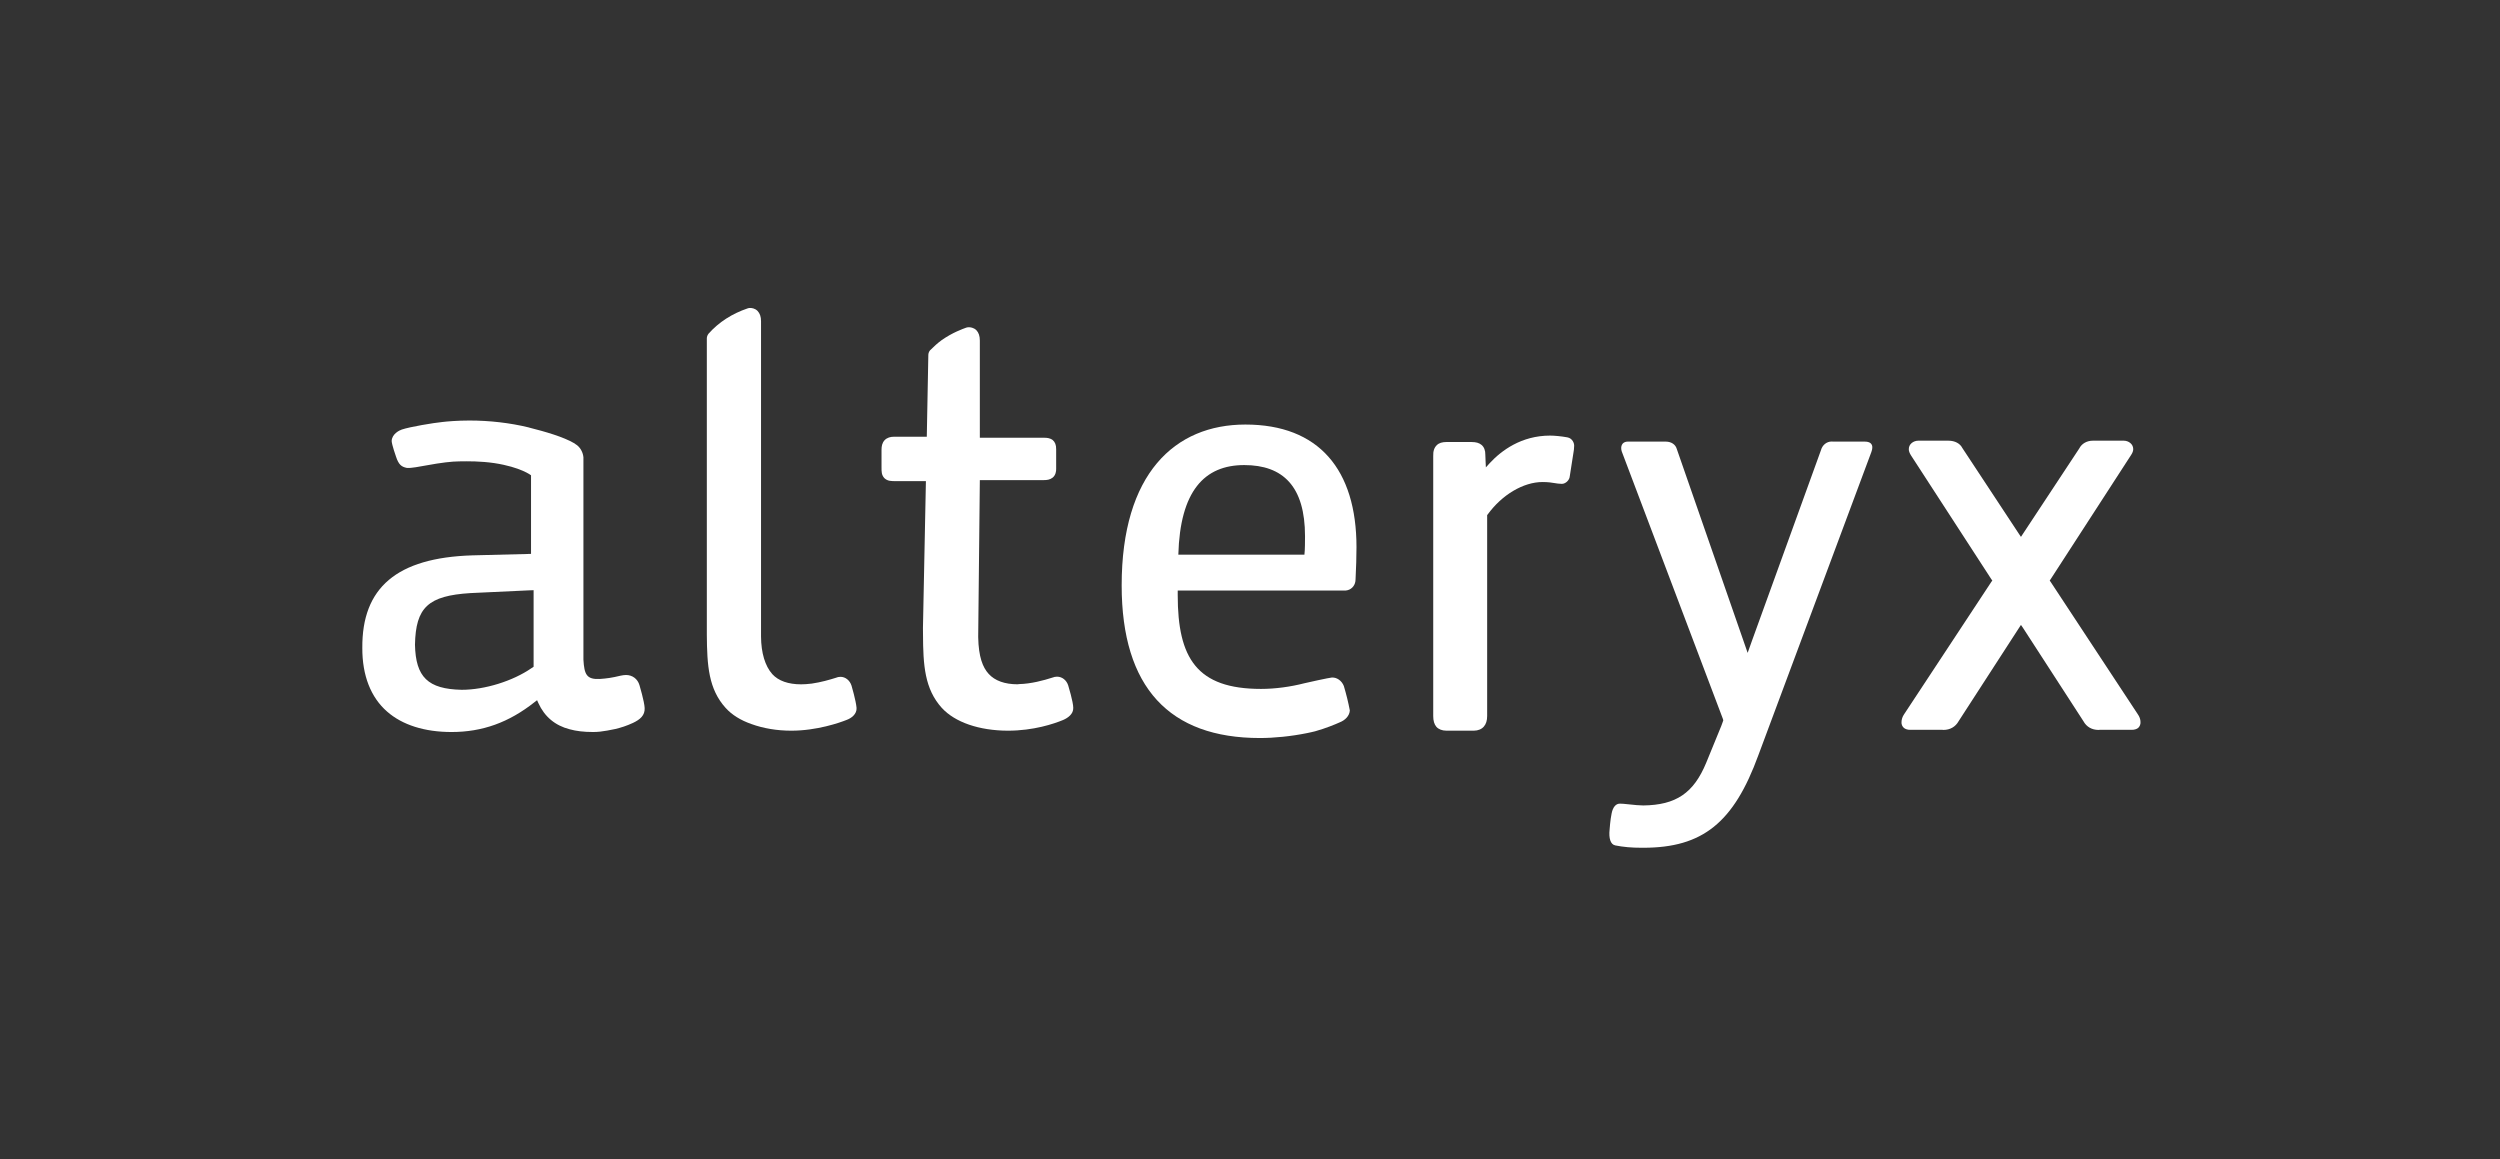
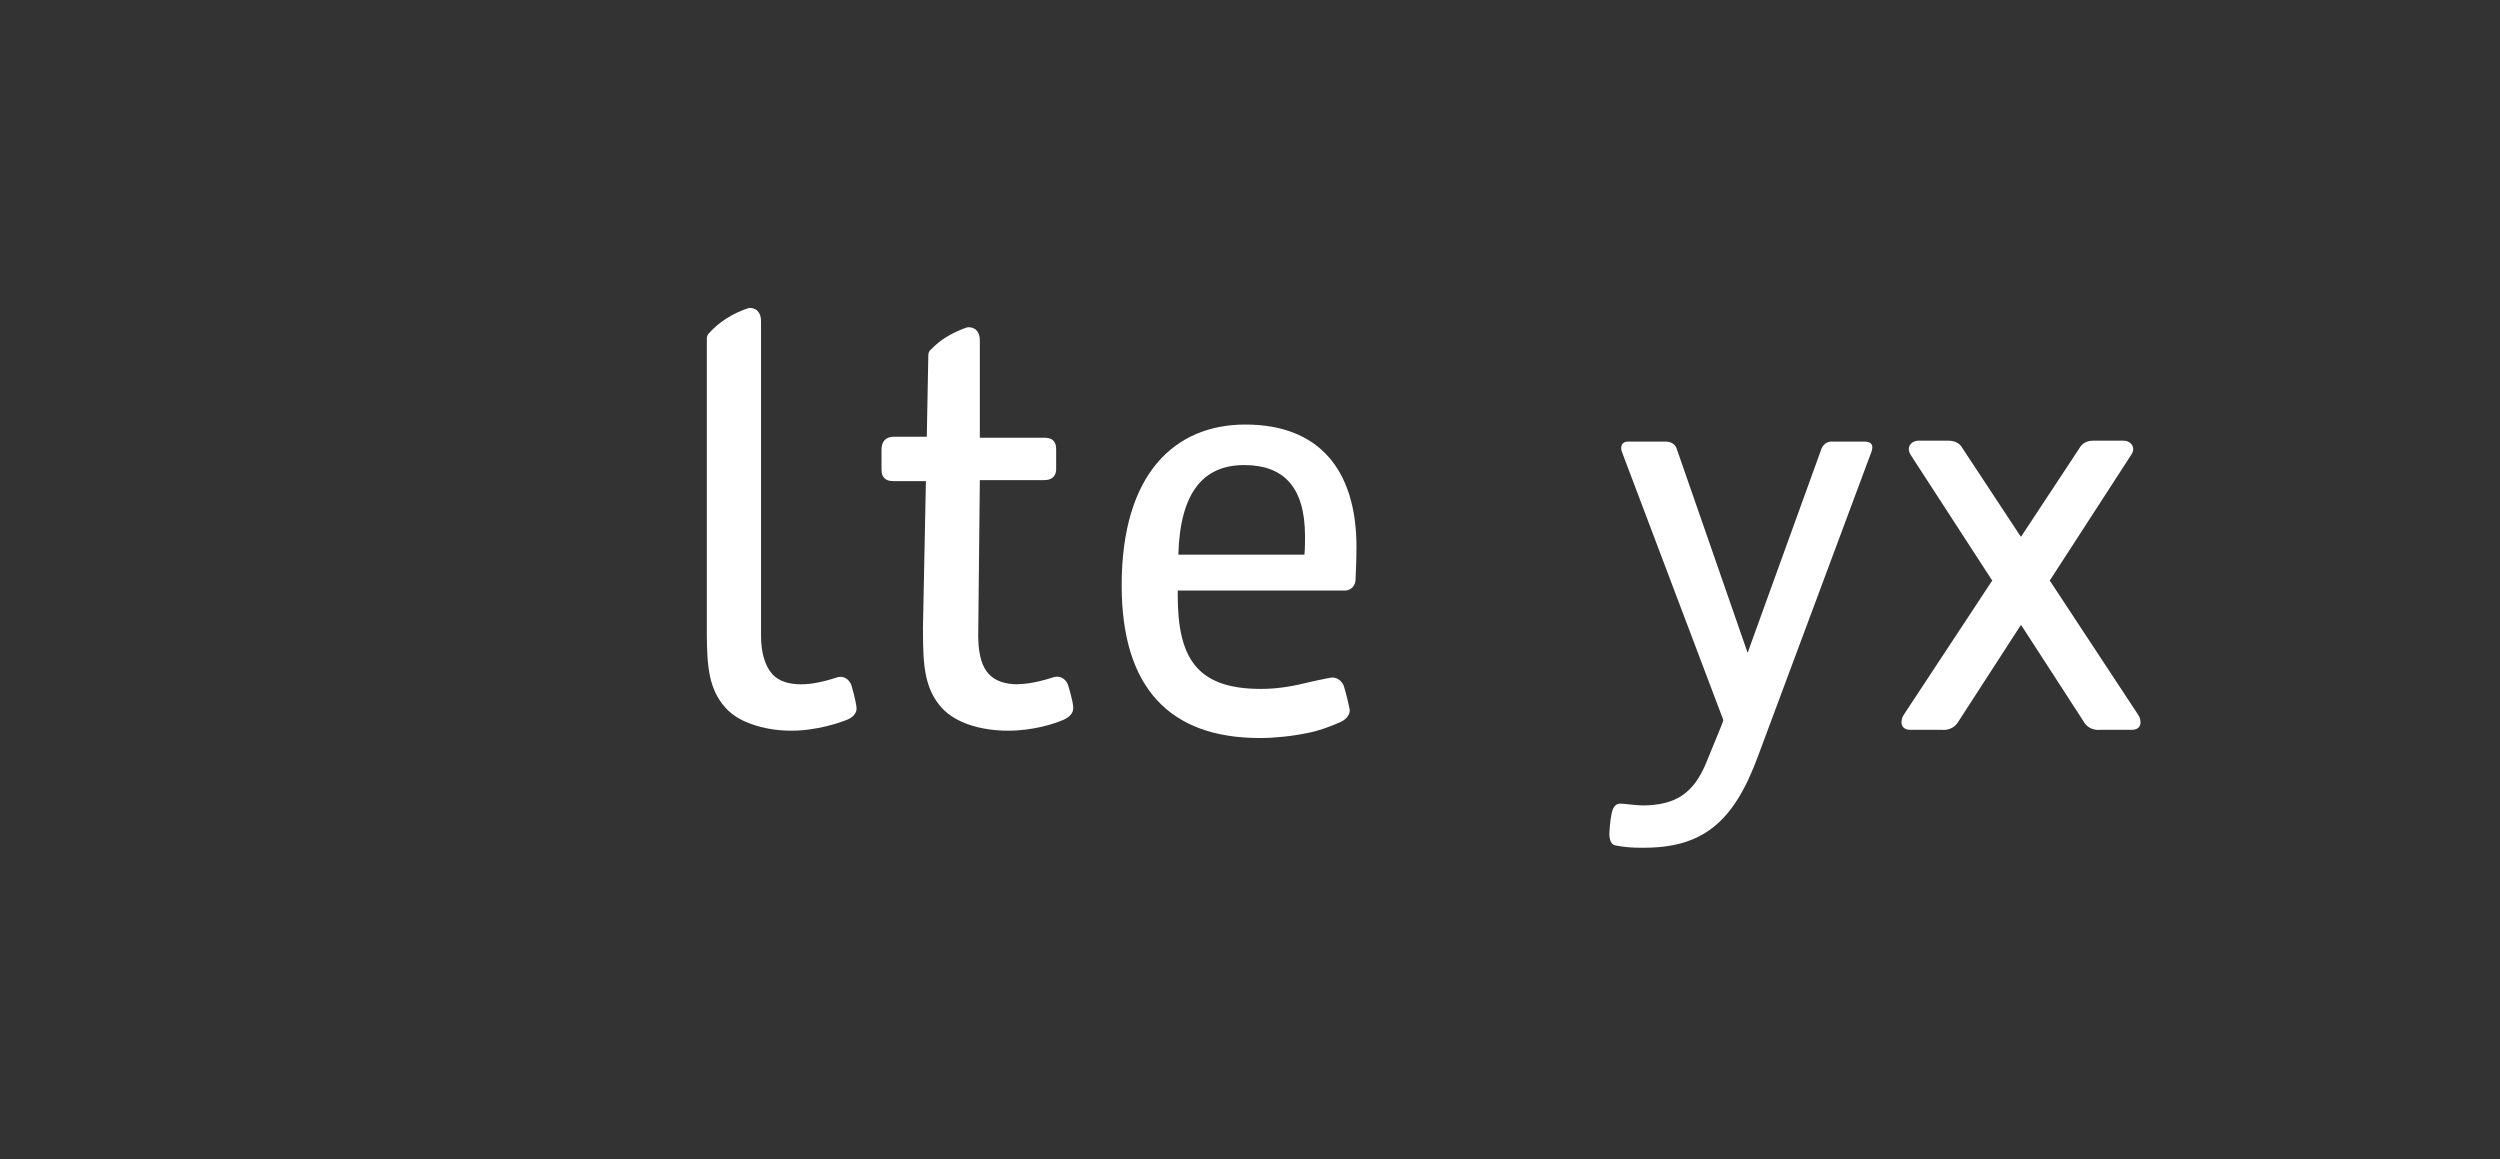
<svg xmlns="http://www.w3.org/2000/svg" width="138" height="64" viewBox="0 0 138 64" fill="none">
  <rect x="0" y="0" width="138" height="64" fill="#333333" stroke="none" />
  <mask id="mask0_7_262" style="mask-type:alpha" maskUnits="userSpaceOnUse" x="0" y="0" width="138" height="64">
    <rect width="138" height="64" fill="#C4C4C4" />
  </mask>
  <g mask="url(#mask0_7_262)">
-     <path fill-rule="evenodd" clip-rule="evenodd" d="M29.455 36.804L29.399 36.845L29.34 36.881C28.303 37.598 26.756 38.077 25.486 38.077H25.483C23.622 38.037 22.944 37.378 22.907 35.586C22.947 33.522 23.638 32.886 25.962 32.739L29.172 32.589L29.315 32.583L29.455 32.579V36.804ZM35.299 37.821C35.196 37.472 34.905 37.26 34.556 37.26C34.462 37.265 34.375 37.27 34.263 37.296C33.765 37.416 33.489 37.453 33.107 37.479C32.381 37.514 32.252 37.231 32.205 36.414V25.244C32.183 24.986 32.049 24.728 31.849 24.572L31.777 24.525C31.754 24.507 31.73 24.483 31.7 24.468C31.093 24.112 30.085 23.824 29.228 23.608L29.164 23.589C28.148 23.343 27.023 23.213 25.91 23.213C25.257 23.213 24.667 23.264 24.43 23.293C23.942 23.34 22.622 23.56 22.179 23.711C22.051 23.753 21.634 23.951 21.62 24.343C21.627 24.547 21.858 25.201 21.858 25.201C22.007 25.658 22.166 25.769 22.455 25.828C22.687 25.854 23.188 25.749 23.522 25.692C24.382 25.533 24.944 25.472 25.348 25.468C25.869 25.46 26.523 25.453 27.291 25.564C28.75 25.788 29.313 26.236 29.313 26.236V30.574L29.184 30.578L26.068 30.656C21.901 30.788 19.973 32.44 20 35.772C19.994 37.284 20.468 38.497 21.371 39.282C22.21 40.019 23.44 40.407 24.92 40.407H24.926C26.626 40.407 28.087 39.883 29.512 38.755L29.647 38.651L29.717 38.808C30.06 39.563 30.644 40.051 31.446 40.256C31.806 40.355 32.217 40.407 32.742 40.407C32.877 40.407 33.012 40.399 33.134 40.385C33.609 40.32 34.241 40.233 34.946 39.902C35.332 39.718 35.605 39.49 35.585 39.083C35.569 38.723 35.299 37.821 35.299 37.821Z" fill="white" />
-     <path fill-rule="evenodd" clip-rule="evenodd" d="M81.355 40.333H79.839C79.606 40.333 79.411 40.256 79.29 40.122C79.169 39.98 79.114 39.787 79.114 39.524V25.171C79.103 24.901 79.173 24.705 79.311 24.573C79.431 24.452 79.61 24.399 79.851 24.399H81.222C81.477 24.399 81.65 24.448 81.784 24.561C81.921 24.677 81.995 24.867 81.99 25.096L82.005 25.476L82.02 25.799L82.234 25.564C82.876 24.872 83.978 24.045 85.565 24.045C85.789 24.045 86.179 24.079 86.52 24.142C86.805 24.195 86.912 24.483 86.892 24.634C86.892 24.711 86.889 24.77 86.88 24.823L86.654 26.272C86.638 26.523 86.407 26.709 86.214 26.709C86.038 26.703 85.939 26.688 85.828 26.669C85.662 26.643 85.477 26.608 85.15 26.608C84.091 26.608 82.908 27.311 82.118 28.401L82.091 28.432V39.524C82.091 39.772 82.032 39.967 81.909 40.107C81.787 40.249 81.59 40.333 81.355 40.333Z" fill="white" />
    <path fill-rule="evenodd" clip-rule="evenodd" d="M72.004 30.619H65.044C65.14 27.107 66.48 25.672 68.681 25.672C70.824 25.672 72.037 26.848 72.037 29.601C72.037 29.817 72.037 30.364 72.004 30.619ZM68.746 23.435C64.85 23.435 61.916 26.146 61.916 32.311C61.916 37.963 64.564 40.739 69.545 40.739C70.333 40.739 71.271 40.647 72.167 40.464C72.307 40.438 72.451 40.399 72.591 40.368C73.157 40.212 73.729 39.977 73.939 39.879C74.251 39.76 74.492 39.519 74.51 39.217C74.426 38.767 74.311 38.309 74.18 37.867C74.061 37.57 73.792 37.383 73.515 37.4C73.421 37.4 72.082 37.691 72.004 37.715C71.237 37.912 70.394 38.028 69.608 38.028C66.065 38.028 65.01 36.334 65.01 32.852V32.596H74.291C74.566 32.571 74.779 32.362 74.818 32.087C74.818 32.05 74.821 32.008 74.827 31.966C74.858 31.358 74.878 30.718 74.878 30.202C74.878 25.924 72.8 23.435 68.746 23.435Z" fill="white" />
    <path fill-rule="evenodd" clip-rule="evenodd" d="M90.713 46.796H90.613C90.065 46.796 89.612 46.756 89.17 46.668C88.897 46.621 88.797 46.267 88.851 45.784C88.851 45.784 88.884 45.268 88.961 44.903C89.034 44.532 89.21 44.363 89.406 44.363H89.461L89.612 44.37C89.701 44.376 89.828 44.393 89.945 44.403C90.216 44.432 90.491 44.461 90.705 44.461C92.515 44.441 93.491 43.779 94.183 42.103L95.017 40.066L95.096 39.849L95.126 39.759L95.096 39.662L89.523 24.926C89.499 24.861 89.491 24.794 89.491 24.734C89.491 24.677 89.499 24.572 89.576 24.483C89.633 24.422 89.732 24.377 89.84 24.377H91.952C92.259 24.377 92.488 24.539 92.556 24.776L96.225 35.333L96.47 36.039L96.722 35.333L100.515 24.855C100.595 24.561 100.833 24.372 101.11 24.372H101.125L101.182 24.377H102.935C103.076 24.377 103.181 24.405 103.254 24.464C103.327 24.525 103.356 24.62 103.351 24.689C103.351 24.79 103.327 24.875 103.297 24.957L97.063 41.684C95.705 45.411 93.984 46.796 90.713 46.796Z" fill="white" />
    <path fill-rule="evenodd" clip-rule="evenodd" d="M115.838 40.292C115.475 40.292 115.175 40.123 115.005 39.81L111.675 34.668L111.557 34.496L111.444 34.668L108.118 39.806C107.942 40.123 107.642 40.292 107.274 40.292L107.22 40.286H105.44C105.295 40.286 105.19 40.251 105.102 40.186C105.014 40.114 104.952 39.986 104.963 39.866C104.963 39.718 105.014 39.562 105.102 39.434L109.921 32.121L109.976 32.046L109.921 31.971L105.48 25.127C105.402 25 105.363 24.892 105.366 24.79C105.366 24.503 105.63 24.329 105.883 24.326H107.554C107.914 24.326 108.196 24.482 108.32 24.728L111.447 29.472L111.557 29.635L111.664 29.472L114.774 24.757C114.912 24.484 115.198 24.326 115.524 24.326H117.236C117.484 24.326 117.754 24.503 117.754 24.788C117.754 24.892 117.715 25 117.637 25.115L113.196 31.971L113.144 32.046L113.196 32.121L118.001 39.418C118.105 39.562 118.156 39.712 118.156 39.859C118.165 39.986 118.106 40.114 118.021 40.186C117.93 40.251 117.824 40.286 117.673 40.286H115.905L115.838 40.292Z" fill="white" />
    <path fill-rule="evenodd" clip-rule="evenodd" d="M43.682 40.334C42.896 40.334 42.138 40.208 41.48 39.968C40.877 39.758 40.399 39.457 40.06 39.083C39.113 38.042 39.029 36.745 39.017 35.033V18.677C39.017 18.58 39.059 18.483 39.12 18.41C39.681 17.783 40.406 17.315 41.276 17.02C41.33 17 41.366 17 41.41 17C41.48 17 41.663 17.012 41.813 17.159C41.948 17.298 42.011 17.488 42.009 17.737V35.137C42.015 36.043 42.232 36.762 42.63 37.211C42.97 37.586 43.52 37.775 44.22 37.775C44.39 37.775 44.582 37.762 44.811 37.734C45.32 37.661 45.811 37.518 46.133 37.416C46.221 37.379 46.3 37.361 46.394 37.361C46.671 37.361 46.911 37.558 47.005 37.849C47.005 37.849 47.251 38.684 47.282 39.078C47.303 39.418 46.998 39.647 46.717 39.746C46.359 39.889 45.095 40.334 43.682 40.334Z" fill="white" />
    <path fill-rule="evenodd" clip-rule="evenodd" d="M58.966 37.839C58.873 37.547 58.632 37.352 58.348 37.352C58.26 37.352 58.176 37.37 58.09 37.404C57.62 37.555 56.913 37.749 56.247 37.762L56.176 37.773C55.458 37.773 54.918 37.576 54.574 37.198C54.249 36.841 54.016 36.262 53.997 35.176C53.997 35.152 53.997 35.135 53.997 35.115L54.087 26.502H57.611C57.799 26.502 57.956 26.48 58.101 26.369C58.277 26.231 58.304 26.004 58.3 25.879V24.794C58.304 24.561 58.235 24.393 58.104 24.286C57.947 24.173 57.775 24.164 57.642 24.164H54.087V18.801C54.087 18.548 54.025 18.362 53.894 18.225C53.747 18.081 53.557 18.064 53.49 18.064C53.446 18.064 53.407 18.064 53.341 18.084C53.135 18.16 52.581 18.353 51.975 18.779C51.765 18.933 51.551 19.123 51.337 19.339C51.278 19.413 51.244 19.506 51.244 19.597L51.159 24.108H49.339C49.161 24.108 48.968 24.154 48.83 24.299C48.693 24.448 48.66 24.634 48.66 24.824V25.814C48.662 26.027 48.653 26.213 48.818 26.394C49.005 26.566 49.188 26.551 49.399 26.559H51.11L50.947 34.661L50.95 35.008C50.956 36.726 51.04 38.027 51.99 39.079C52.721 39.873 54.05 40.328 55.63 40.334C57.059 40.334 58.17 39.955 58.678 39.746C58.95 39.631 59.257 39.411 59.244 39.072C59.244 38.749 58.966 37.839 58.966 37.839Z" fill="white" />
  </g>
</svg>